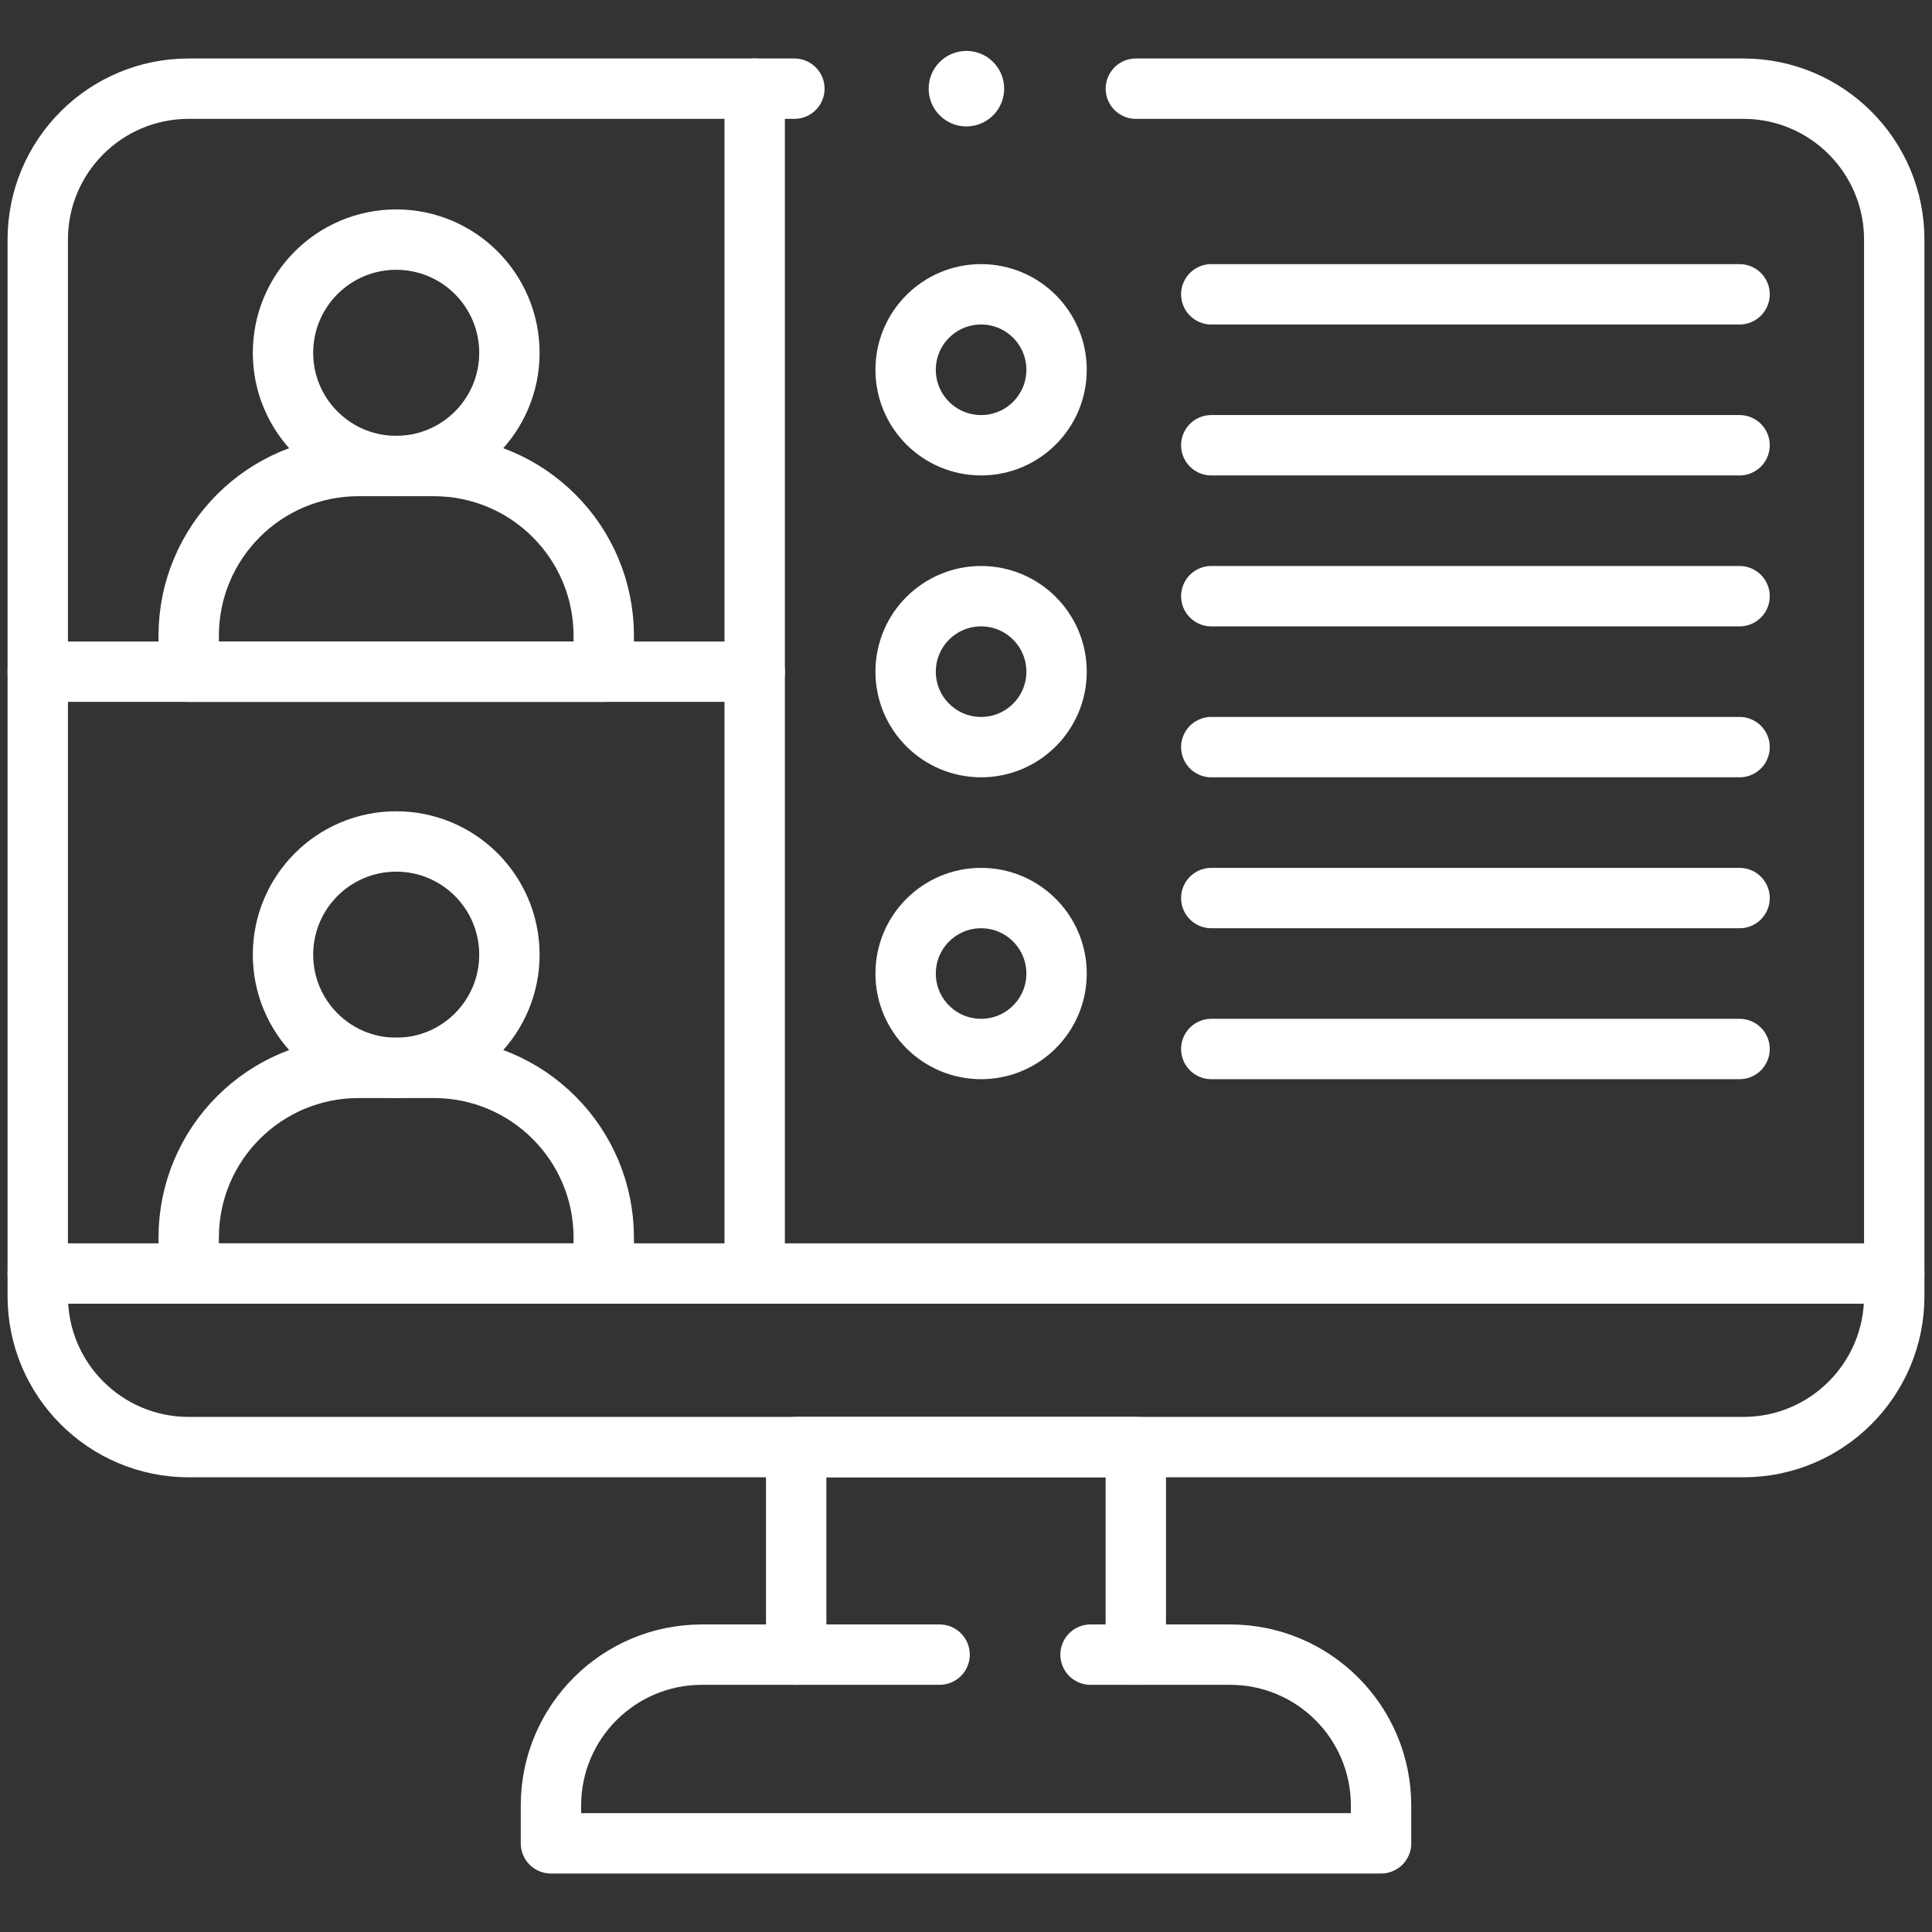
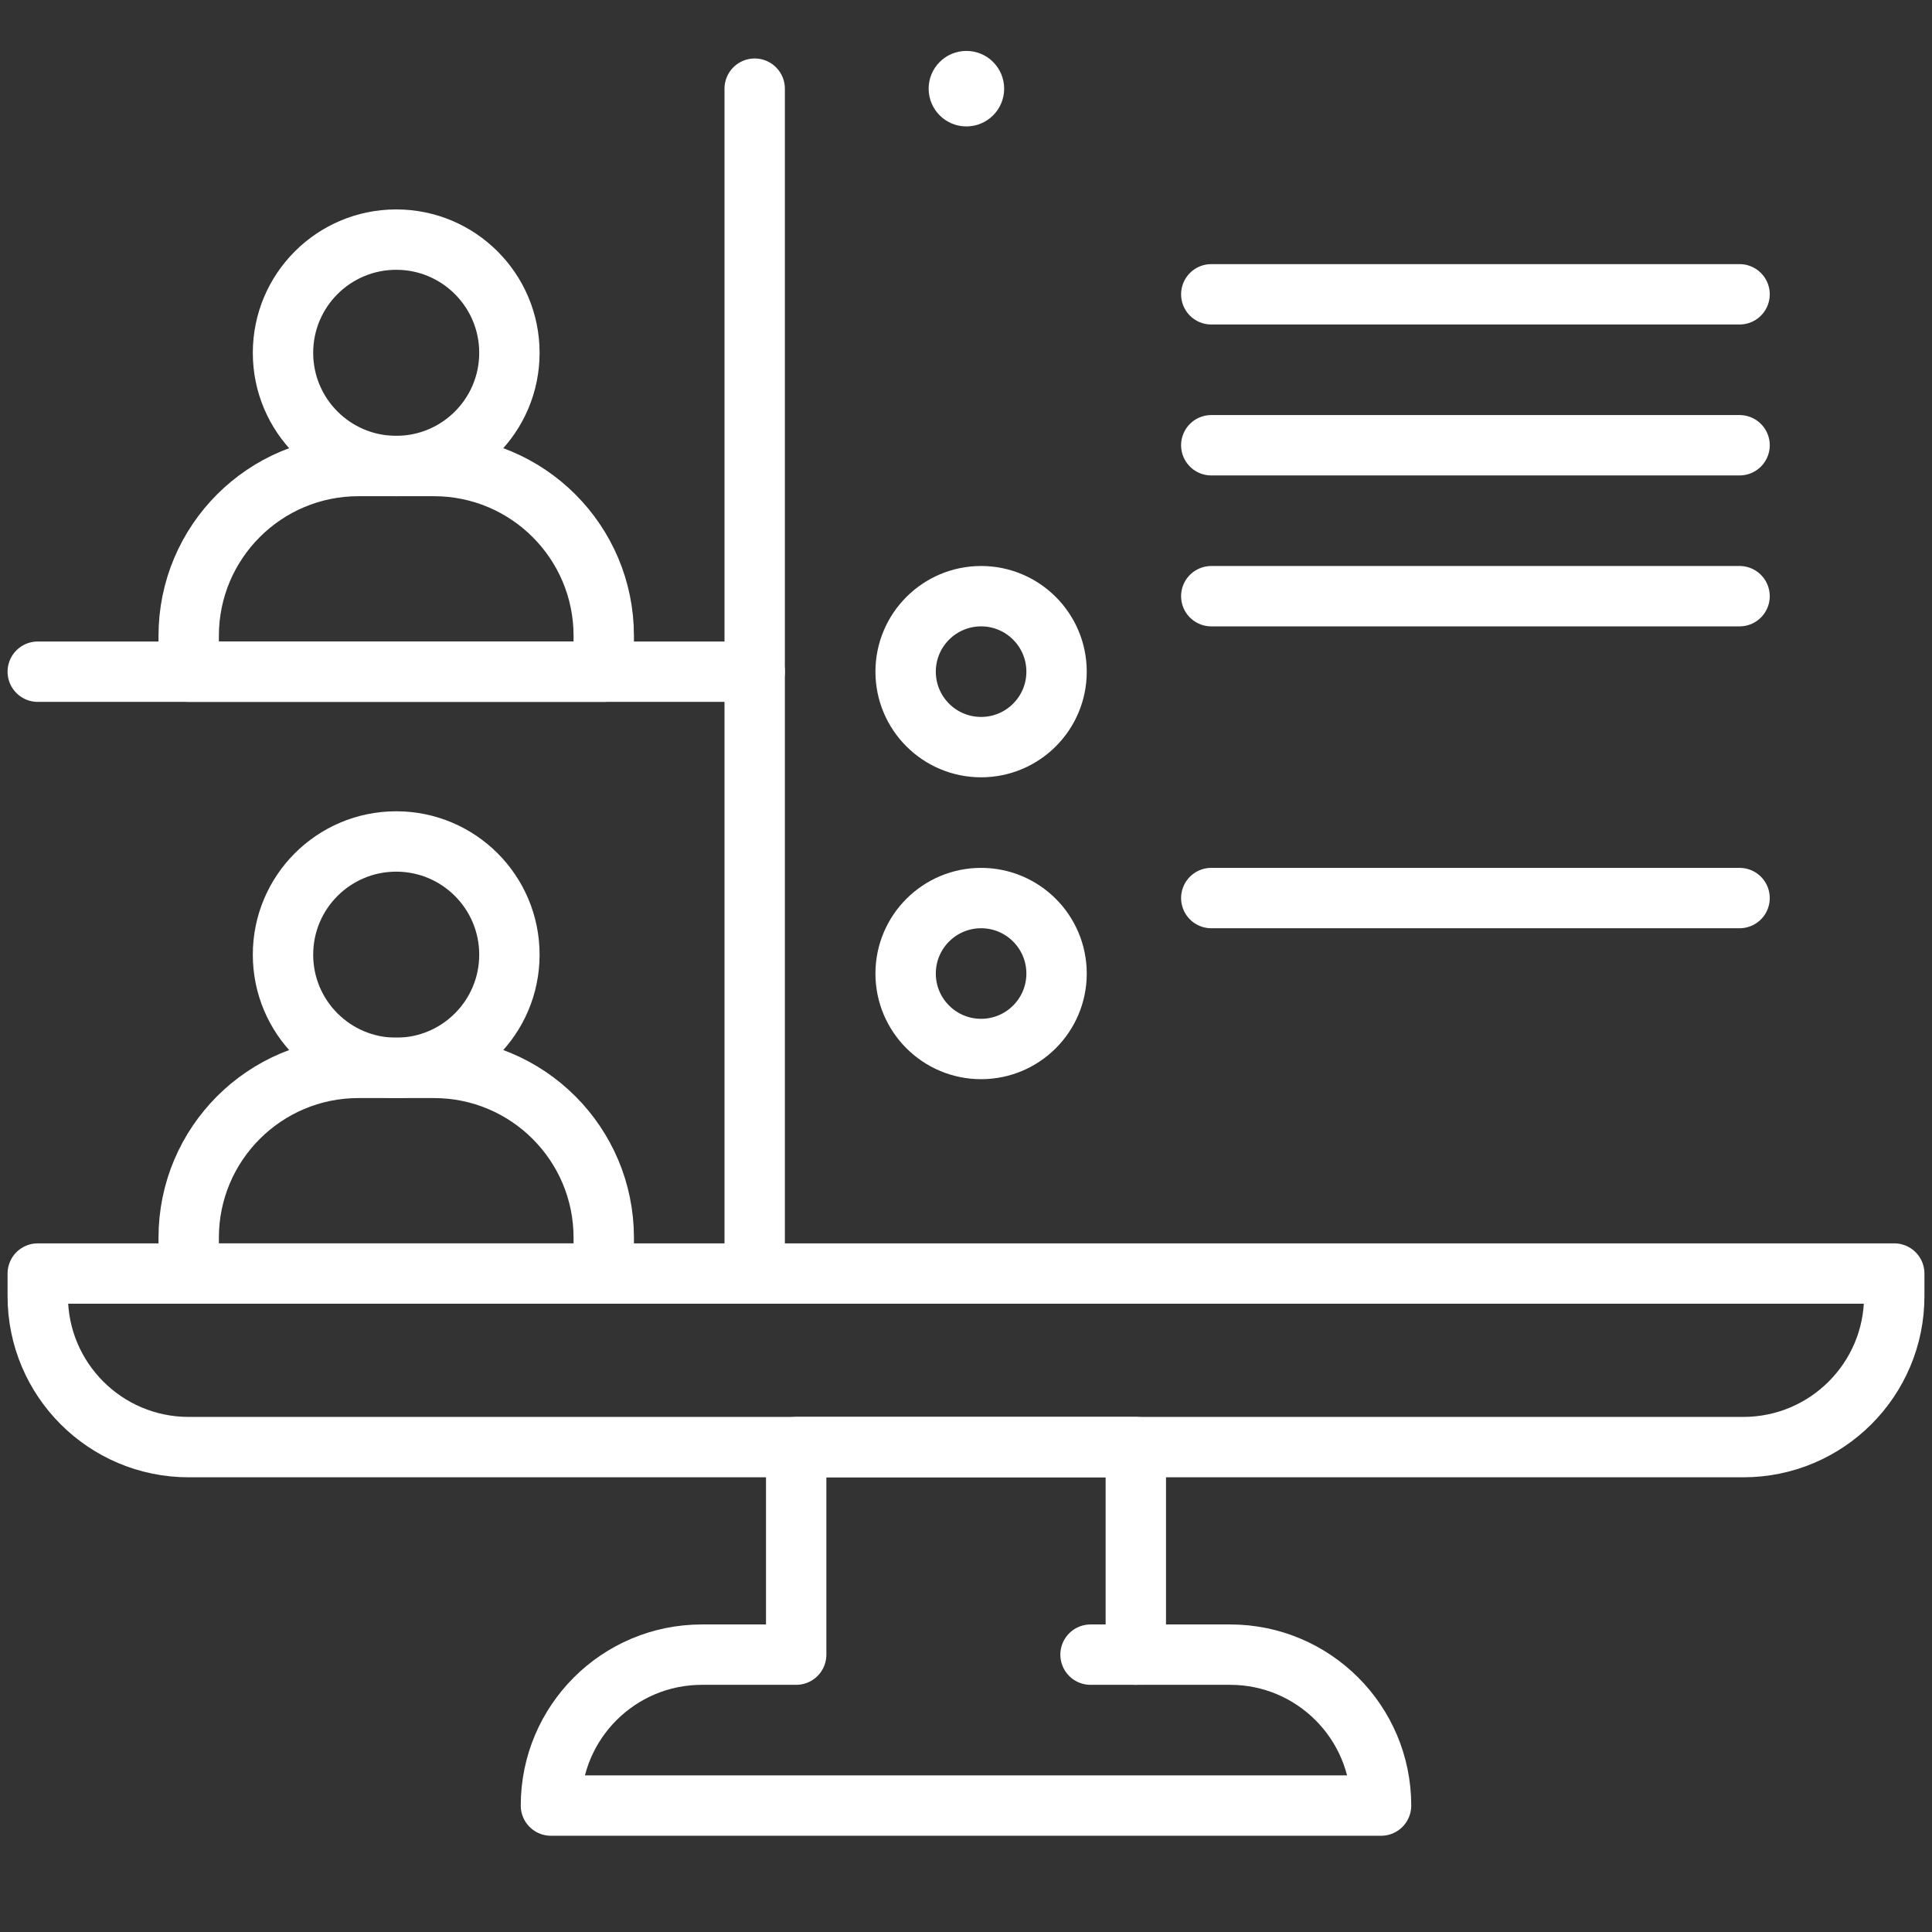
<svg xmlns="http://www.w3.org/2000/svg" width="48" height="48" viewBox="0 0 48 48" fill="none">
  <rect x="0" y="0" width="48" height="48" fill="#333333" stroke="none" />
-   <path d="M19.736 2.203H4.688C2.616 2.203 0.938 3.882 0.938 5.953V31.641H47.062V5.953C47.062 3.882 45.383 2.203 43.312 2.203H28.22" stroke="white" stroke-width="1.5" stroke-miterlimit="10" stroke-linecap="round" stroke-linejoin="round" />
  <circle cx="24.01" cy="2.203" r="0.938" fill="white" />
  <path d="M47.062 31.641V32.203C47.062 34.274 45.383 35.953 43.312 35.953H4.688C2.617 35.953 0.938 34.274 0.938 32.203V31.641H47.062Z" stroke="white" stroke-width="1.5" stroke-miterlimit="10" stroke-linecap="round" stroke-linejoin="round" />
-   <path d="M30.562 41.109H28.219V35.953H19.781V41.109H17.438C15.367 41.109 13.688 42.788 13.688 44.859V45.797H34.312V44.859C34.312 42.788 32.633 41.109 30.562 41.109Z" stroke="white" stroke-width="1.5" stroke-miterlimit="10" stroke-linecap="round" stroke-linejoin="round" />
-   <path d="M19.781 41.109H23.344" stroke="white" stroke-width="1.5" stroke-miterlimit="10" stroke-linecap="round" stroke-linejoin="round" />
+   <path d="M30.562 41.109H28.219V35.953H19.781V41.109H17.438C15.367 41.109 13.688 42.788 13.688 44.859H34.312V44.859C34.312 42.788 32.633 41.109 30.562 41.109Z" stroke="white" stroke-width="1.5" stroke-miterlimit="10" stroke-linecap="round" stroke-linejoin="round" />
  <path d="M28.219 41.109H27.094" stroke="white" stroke-width="1.5" stroke-miterlimit="10" stroke-linecap="round" stroke-linejoin="round" />
  <path d="M18.75 2.203V31.641" stroke="white" stroke-width="1.5" stroke-miterlimit="10" stroke-linecap="round" stroke-linejoin="round" />
  <path d="M18.75 16.688H0.938" stroke="white" stroke-width="1.5" stroke-miterlimit="10" stroke-linecap="round" stroke-linejoin="round" />
  <path d="M15 15.797V16.688H4.688V15.797C4.688 13.467 6.576 11.578 8.906 11.578H10.781C13.111 11.578 15 13.467 15 15.797Z" stroke="white" stroke-width="1.5" stroke-miterlimit="10" stroke-linecap="round" stroke-linejoin="round" />
  <path d="M9.844 11.578C11.397 11.578 12.656 10.319 12.656 8.766C12.656 7.212 11.397 5.953 9.844 5.953C8.29 5.953 7.031 7.212 7.031 8.766C7.031 10.319 8.29 11.578 9.844 11.578Z" stroke="white" stroke-width="1.5" stroke-miterlimit="10" stroke-linecap="round" stroke-linejoin="round" />
  <path d="M15 30.75V31.641H4.688V30.75C4.688 28.42 6.576 26.531 8.906 26.531H10.781C13.111 26.531 15 28.42 15 30.75Z" stroke="white" stroke-width="1.5" stroke-miterlimit="10" stroke-linecap="round" stroke-linejoin="round" />
  <path d="M9.844 26.531C11.397 26.531 12.656 25.272 12.656 23.719C12.656 22.165 11.397 20.906 9.844 20.906C8.29 20.906 7.031 22.165 7.031 23.719C7.031 25.272 8.29 26.531 9.844 26.531Z" stroke="white" stroke-width="1.5" stroke-miterlimit="10" stroke-linecap="round" stroke-linejoin="round" />
-   <path d="M24.375 11.062C25.41 11.062 26.25 10.223 26.25 9.188C26.25 8.152 25.41 7.312 24.375 7.312C23.34 7.312 22.5 8.152 22.5 9.188C22.5 10.223 23.34 11.062 24.375 11.062Z" stroke="white" stroke-width="1.5" stroke-miterlimit="10" stroke-linecap="round" stroke-linejoin="round" />
  <path d="M24.375 18.562C25.41 18.562 26.25 17.723 26.25 16.688C26.25 15.652 25.41 14.812 24.375 14.812C23.34 14.812 22.5 15.652 22.5 16.688C22.5 17.723 23.34 18.562 24.375 18.562Z" stroke="white" stroke-width="1.5" stroke-miterlimit="10" stroke-linecap="round" stroke-linejoin="round" />
  <path d="M24.375 26.062C25.41 26.062 26.25 25.223 26.25 24.188C26.25 23.152 25.41 22.312 24.375 22.312C23.34 22.312 22.5 23.152 22.5 24.188C22.5 25.223 23.34 26.062 24.375 26.062Z" stroke="white" stroke-width="1.5" stroke-miterlimit="10" stroke-linecap="round" stroke-linejoin="round" />
  <path d="M30.094 7.312H43.219" stroke="white" stroke-width="1.5" stroke-miterlimit="10" stroke-linecap="round" stroke-linejoin="round" />
  <path d="M30.094 11.062H43.219" stroke="white" stroke-width="1.5" stroke-miterlimit="10" stroke-linecap="round" stroke-linejoin="round" />
  <path d="M30.094 14.812H43.219" stroke="white" stroke-width="1.5" stroke-miterlimit="10" stroke-linecap="round" stroke-linejoin="round" />
-   <path d="M30.094 18.562H43.219" stroke="white" stroke-width="1.5" stroke-miterlimit="10" stroke-linecap="round" stroke-linejoin="round" />
  <path d="M30.094 22.312H43.219" stroke="white" stroke-width="1.5" stroke-miterlimit="10" stroke-linecap="round" stroke-linejoin="round" />
-   <path d="M30.094 26.062H43.219" stroke="white" stroke-width="1.5" stroke-miterlimit="10" stroke-linecap="round" stroke-linejoin="round" />
</svg>